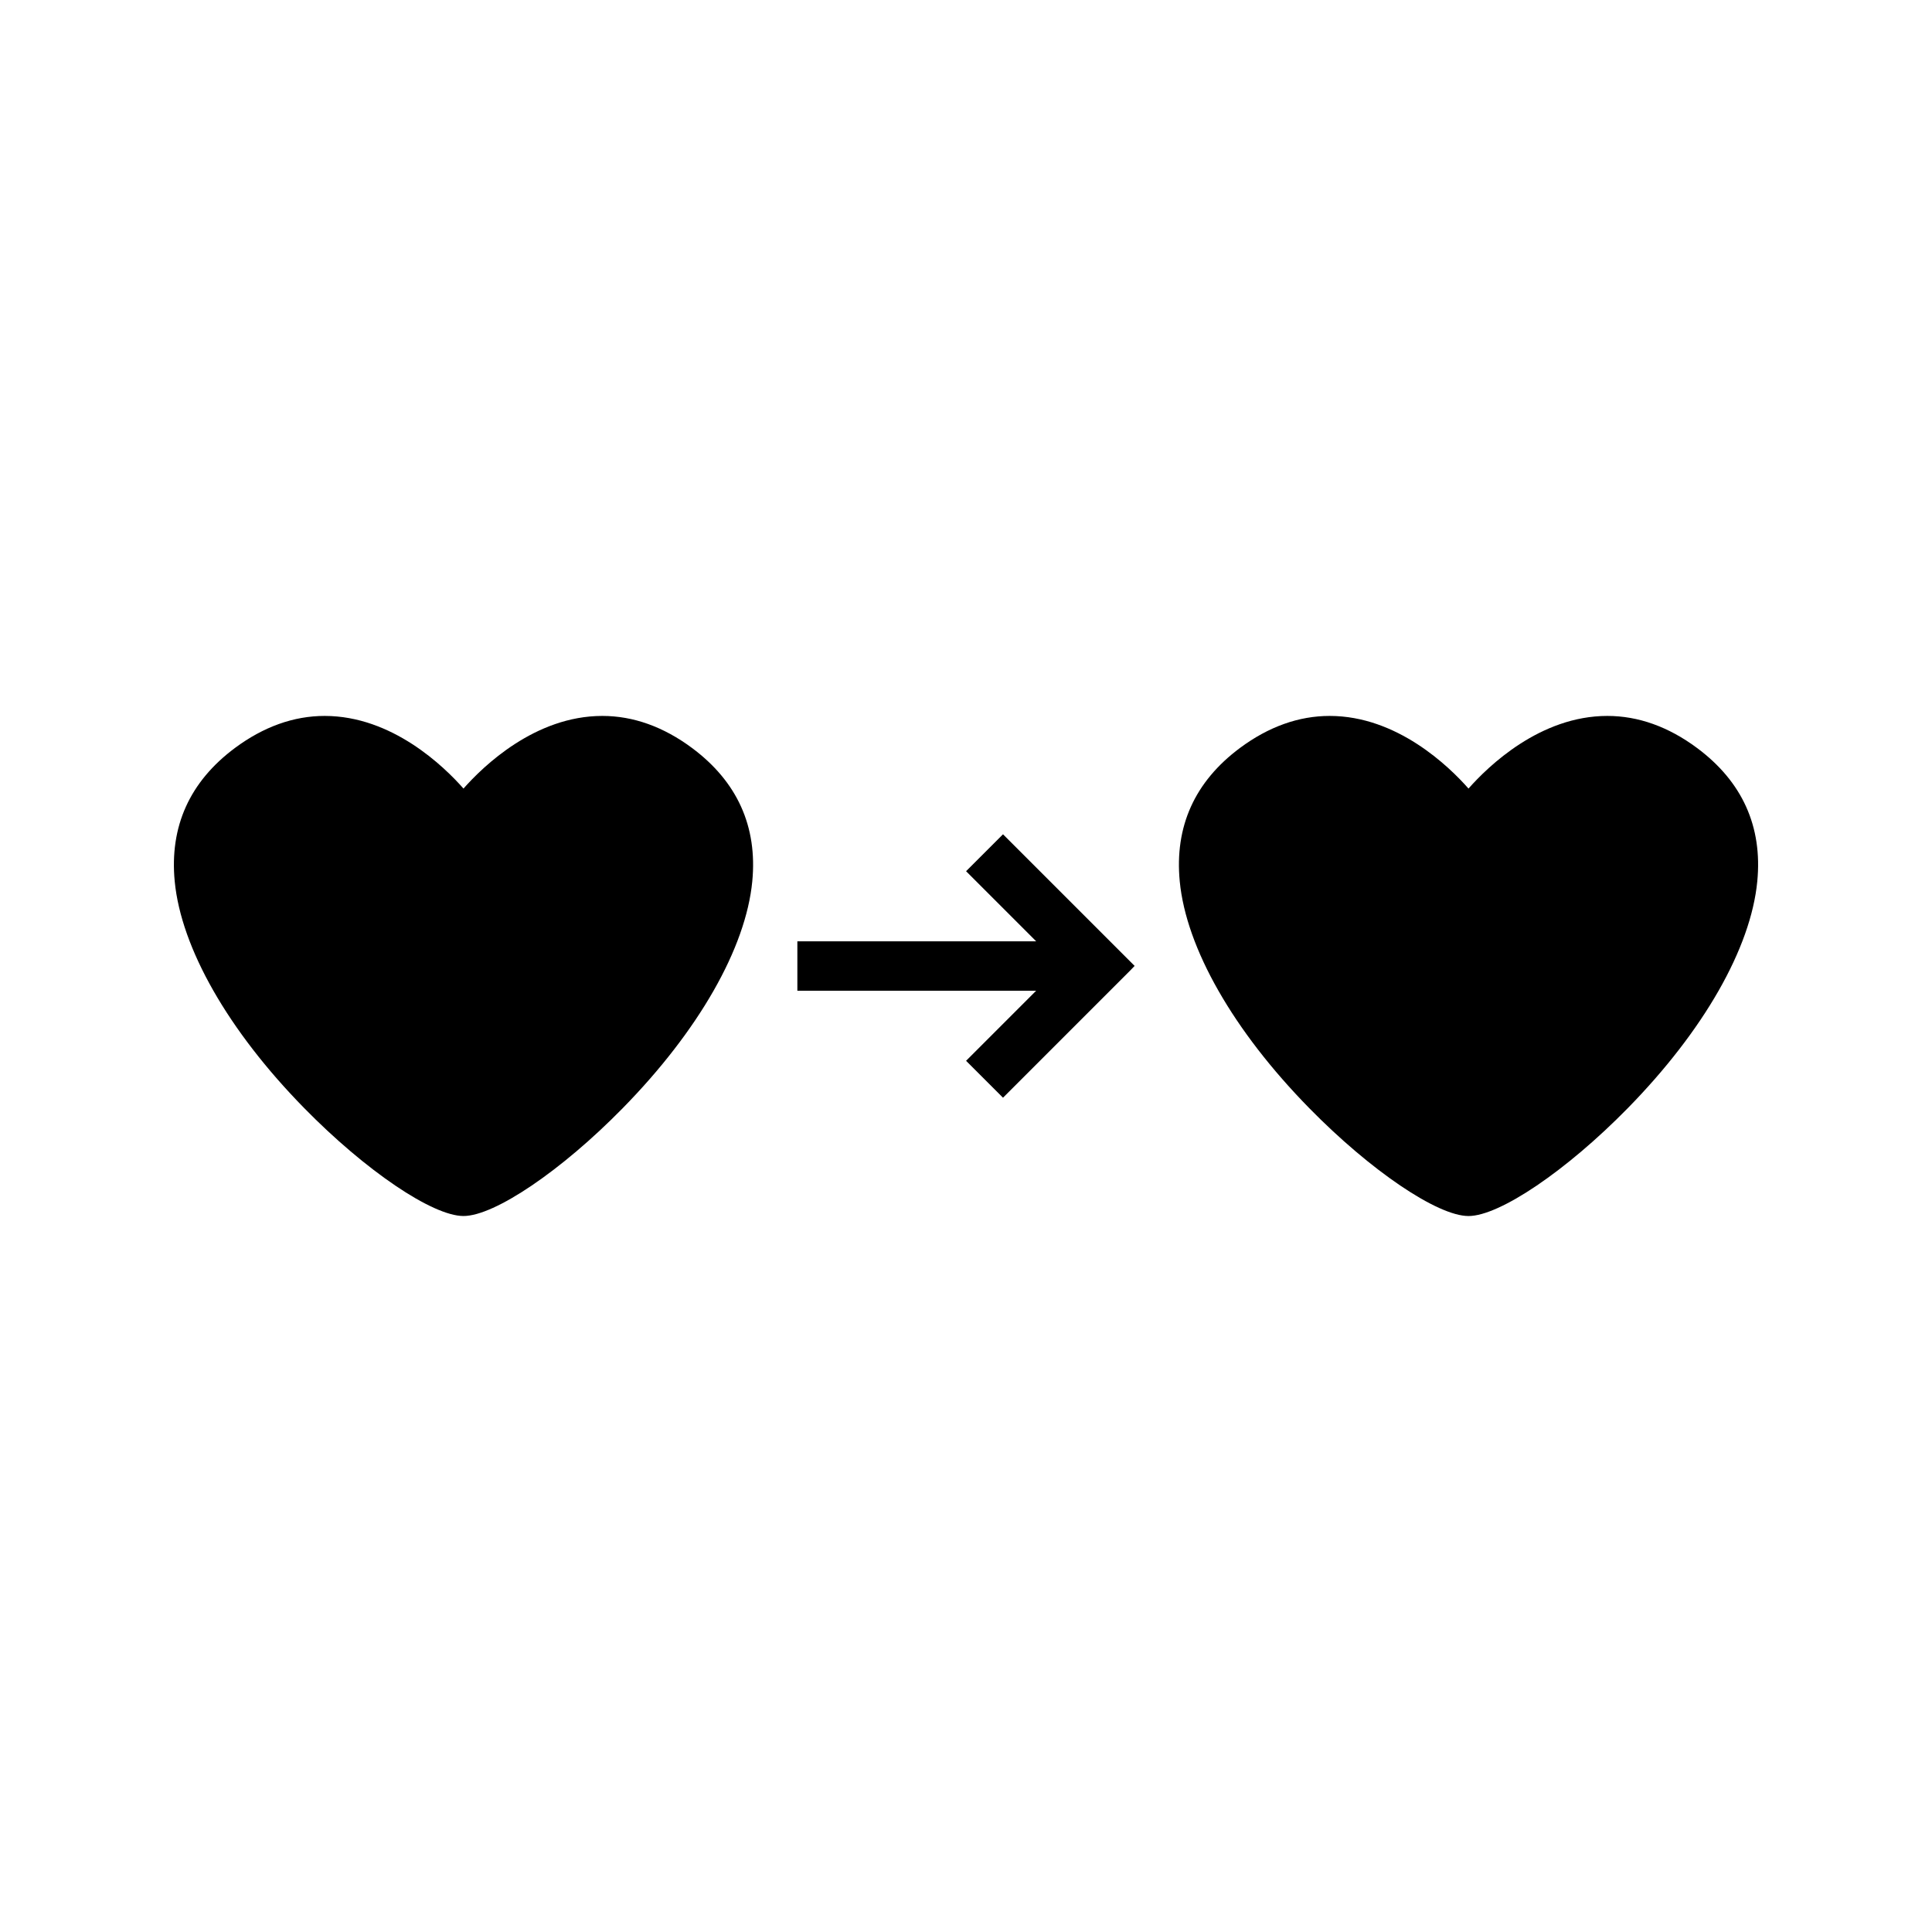
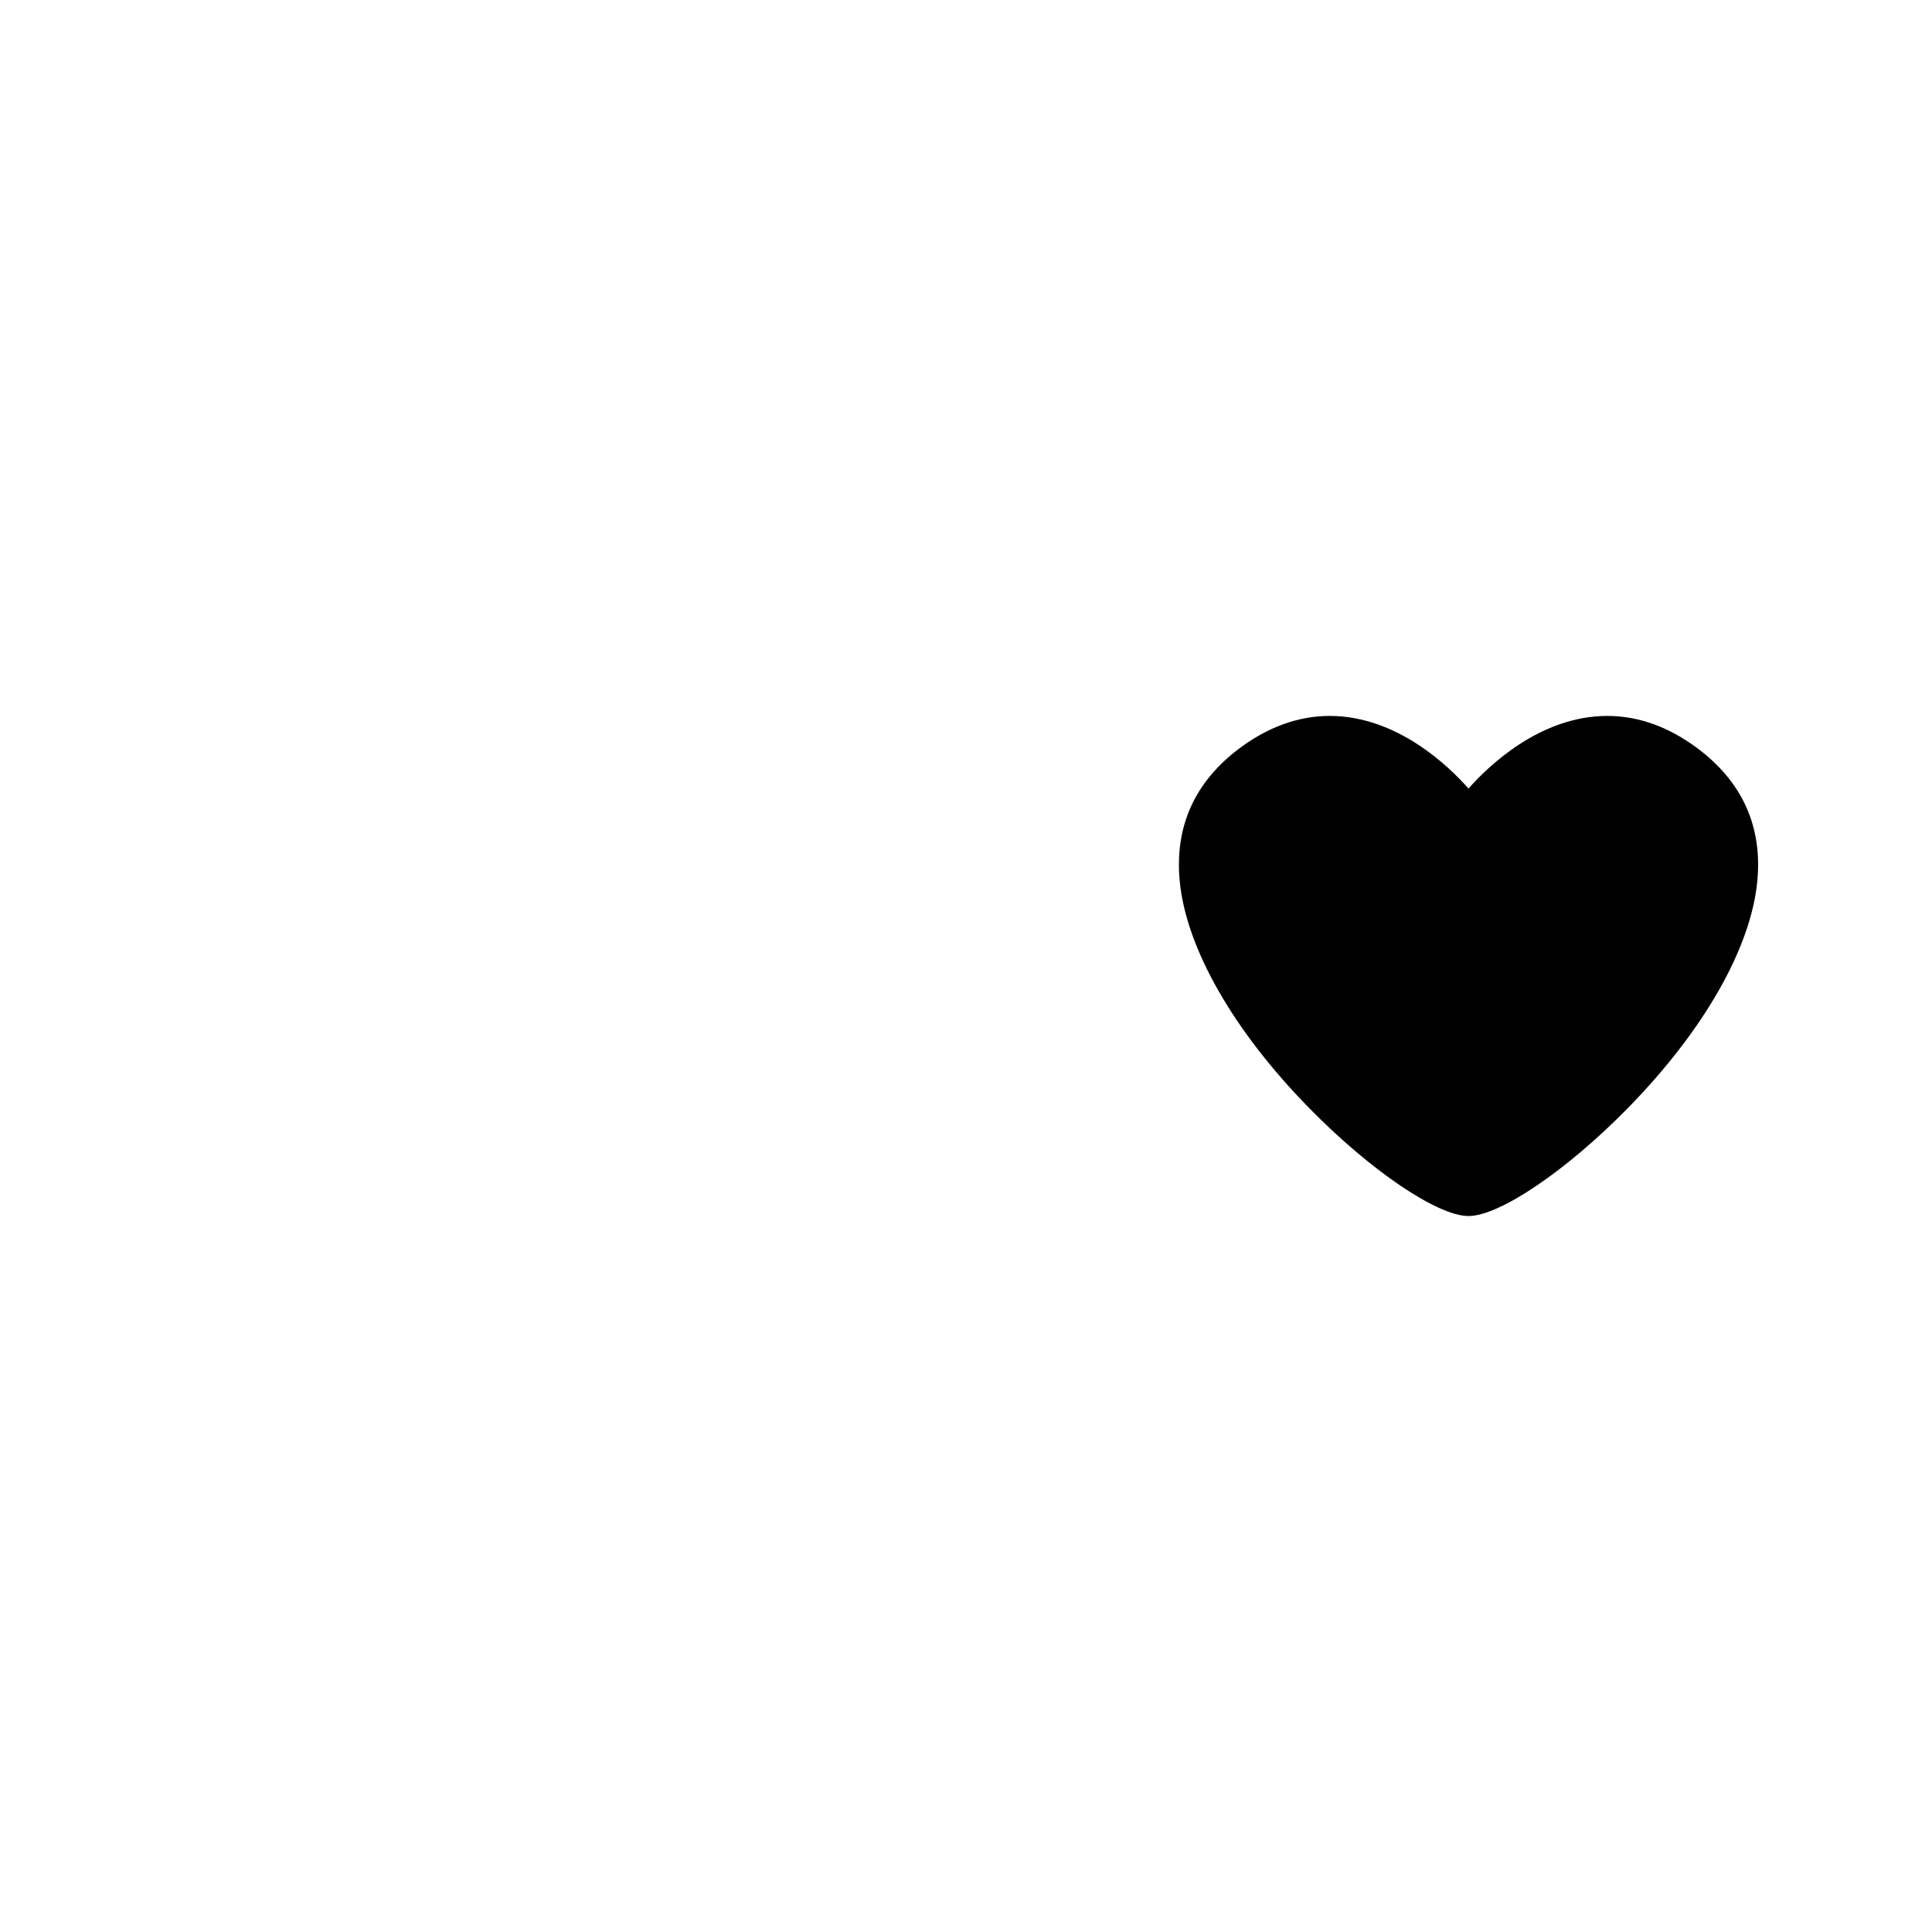
<svg xmlns="http://www.w3.org/2000/svg" fill="#000000" width="800px" height="800px" version="1.1" viewBox="144 144 512 512">
  <g>
-     <path d="m327.39 342.22c-7.578-5.633-15.582-8.492-23.773-8.492-17.848 0-31.598 13.367-36.789 19.25-5.184-5.883-18.934-19.25-36.789-19.25-8.191 0-16.191 2.859-23.777 8.492-11.996 8.926-17.359 20.824-15.961 35.355 1.707 17.676 14.199 39.582 34.312 60.078 16.246 16.578 33.996 28.602 42.215 28.602 8.215 0 25.977-12.023 42.219-28.602 20.102-20.5 32.602-42.398 34.312-60.078 1.402-14.531-3.977-26.434-15.969-35.355z" />
    <path d="m593.73 342.22c-7.574-5.633-15.586-8.492-23.773-8.492-17.848 0-31.598 13.367-36.789 19.25-5.184-5.883-18.934-19.25-36.793-19.25-8.191 0-16.191 2.859-23.777 8.492-11.992 8.926-17.355 20.824-15.953 35.355 1.707 17.676 14.199 39.582 34.312 60.086 16.246 16.578 34 28.598 42.215 28.598 8.215 0 25.973-12.02 42.219-28.598 20.094-20.504 32.605-42.402 34.305-60.086 1.41-14.531-3.969-26.434-15.965-35.355z" />
-     <path d="m400.02 374.88 18.574 18.578h-63.285v13.09h63.285l-18.574 18.578 9.789 9.781 33.555-33.559 1.324-1.371-34.879-34.879z" />
  </g>
</svg>